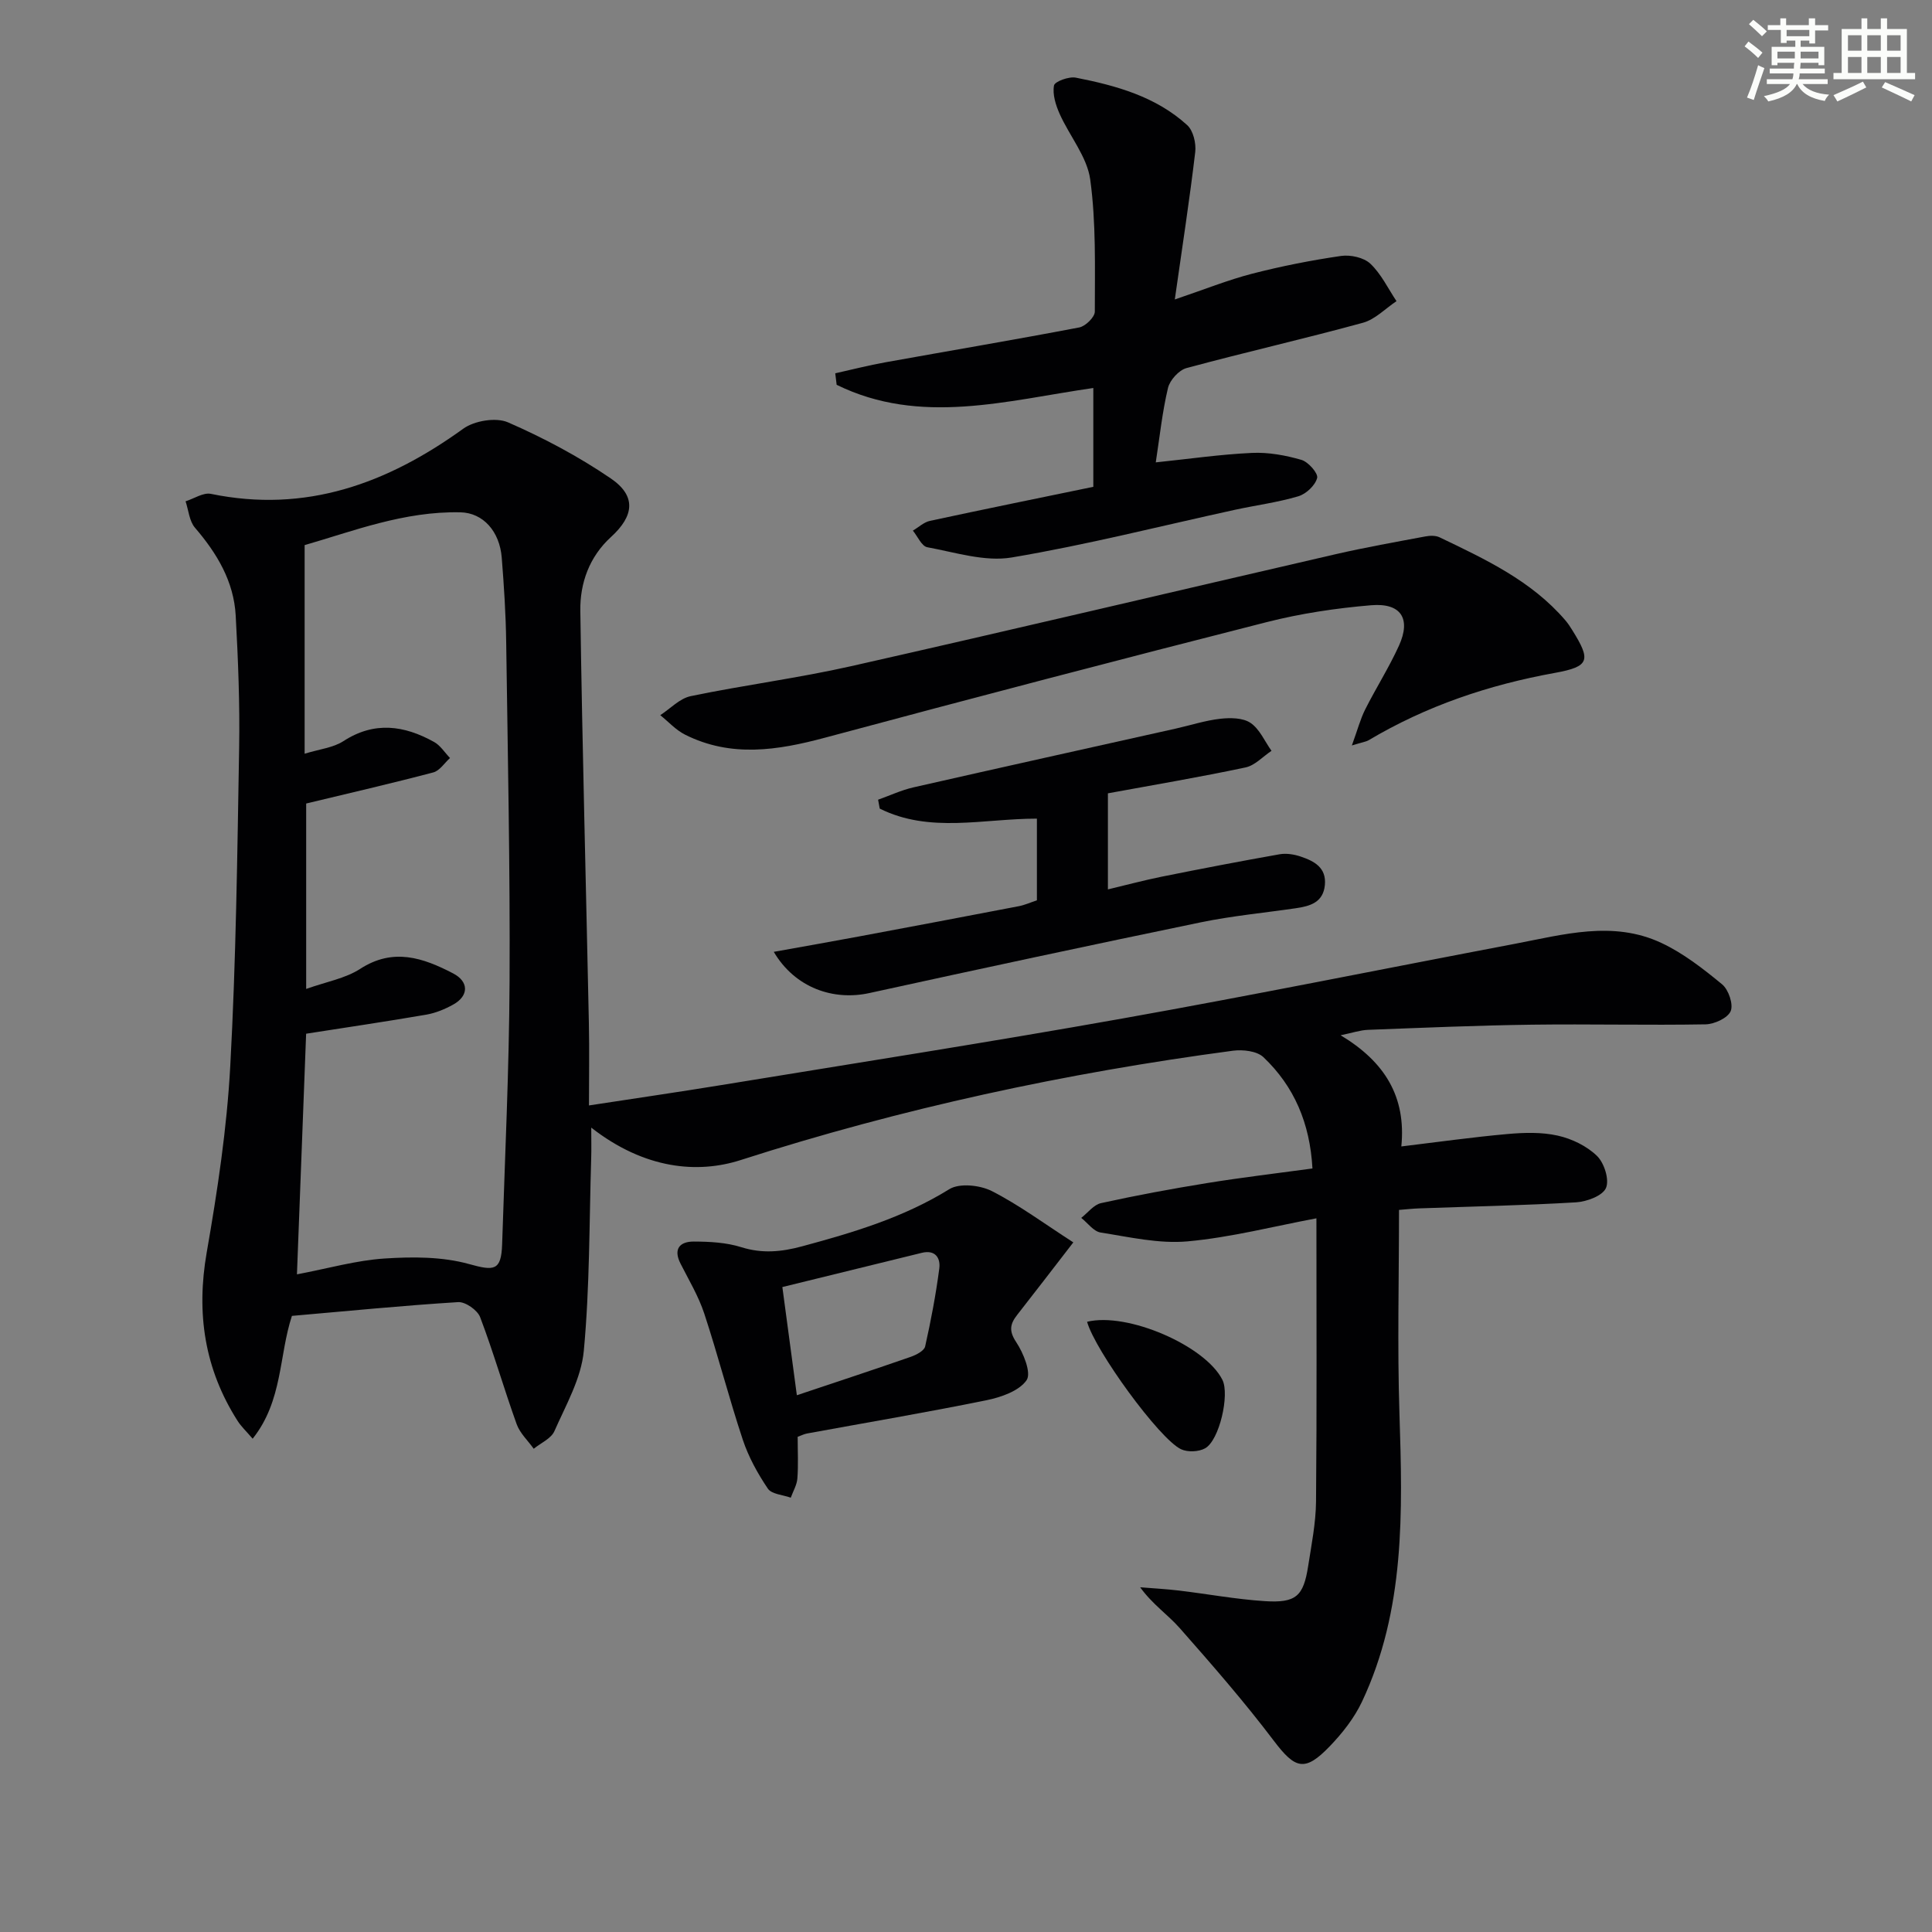
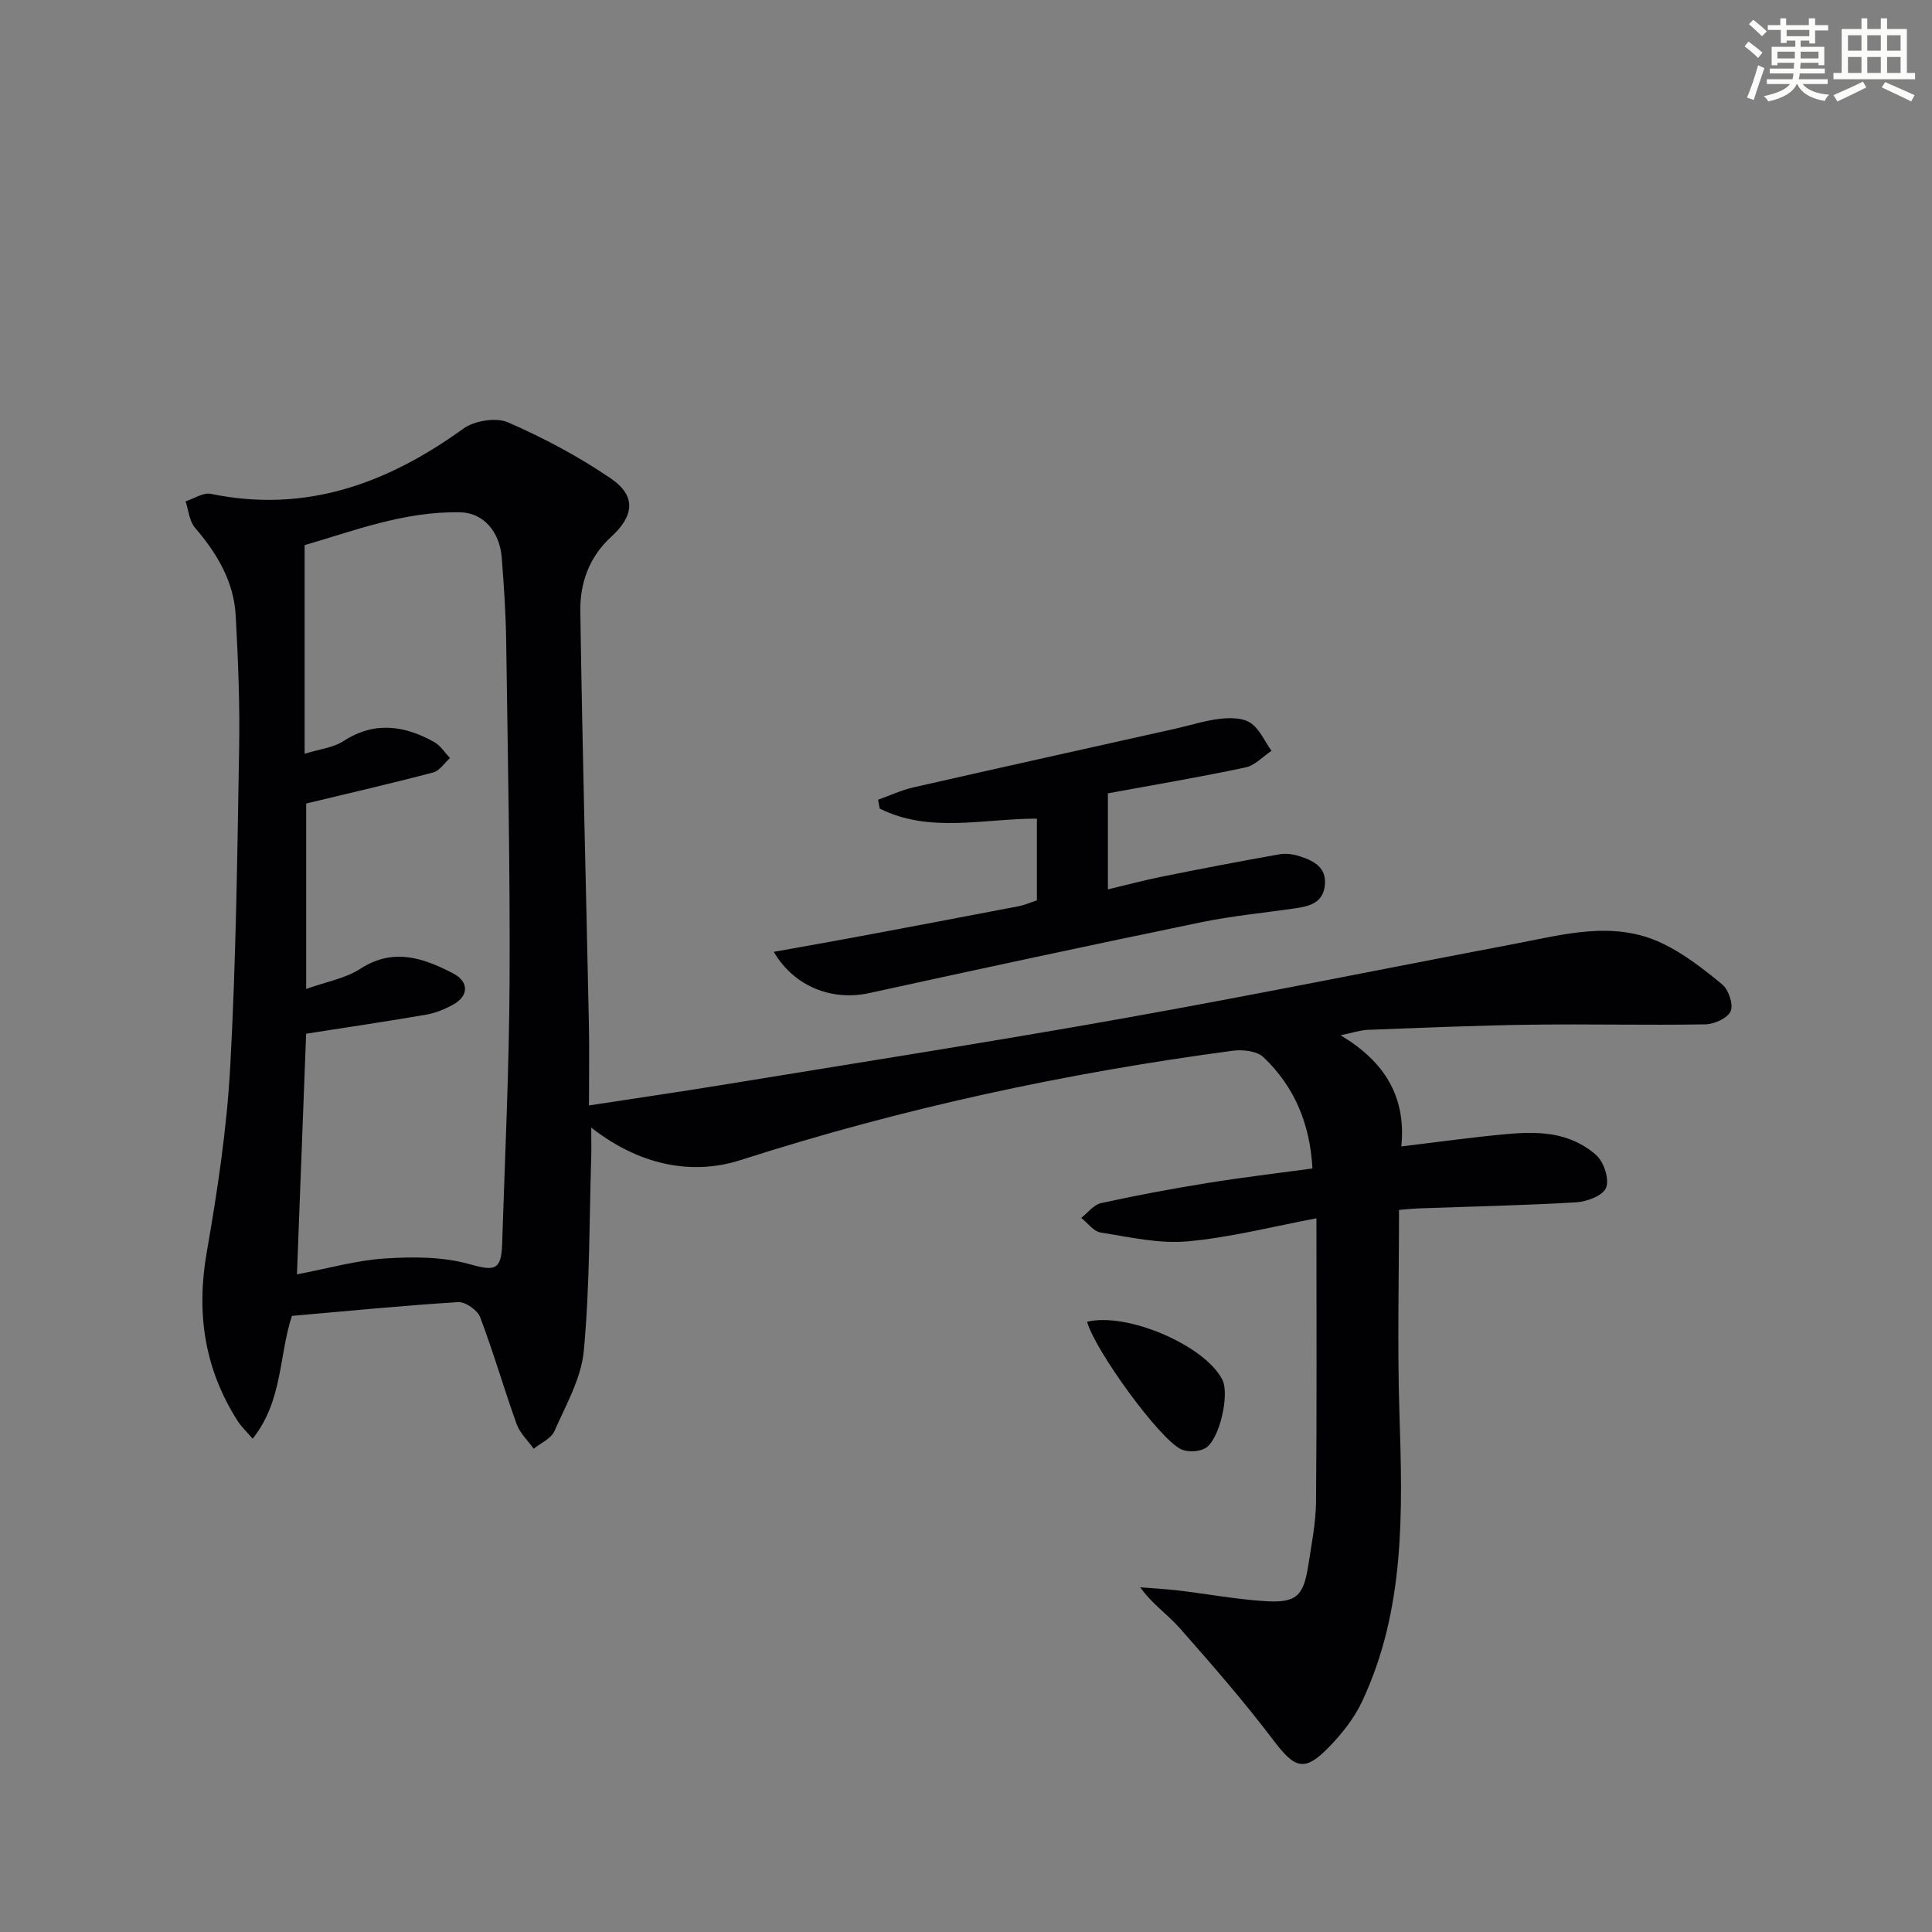
<svg xmlns="http://www.w3.org/2000/svg" enable-background="new 0 0 400 400" viewBox="0 0 400 400">
  <rect x="0" y="0" width="400" height="400" fill="#808080" stroke="none" />
  <g fill="#010103">
    <path d="m122.41 233.46c0 2.5.05 4.43-.01 6.35-.41 13.3-.29 26.65-1.53 39.87-.53 5.7-3.7 11.21-6.09 16.63-.68 1.54-2.81 2.44-4.28 3.64-1.2-1.69-2.85-3.21-3.53-5.09-2.64-7.34-4.79-14.86-7.56-22.15-.55-1.46-3.06-3.22-4.56-3.12-11.43.71-22.83 1.84-34.41 2.85-2.71 8.21-1.87 17.56-8.13 25.43-1.34-1.57-2.39-2.54-3.13-3.71-6.85-10.75-8.58-22.28-6.38-34.87 2.22-12.74 4.17-25.62 4.87-38.52 1.2-21.92 1.46-43.9 1.84-65.86.16-9.14-.21-18.3-.71-27.44-.38-7.09-3.87-12.9-8.44-18.22-1.17-1.37-1.32-3.61-1.94-5.46 1.76-.55 3.67-1.87 5.25-1.54 19.67 4.05 36.51-2.14 52.24-13.49 2.3-1.66 6.77-2.4 9.26-1.32 7.39 3.22 14.62 7.07 21.28 11.61 5.31 3.62 4.87 7.74.04 12.14-4.48 4.09-6.42 9.53-6.34 15.26.41 28.45 1.18 56.9 1.77 85.36.12 5.65.02 11.3.02 17.06 9.63-1.48 18.54-2.77 27.42-4.22 27.68-4.53 55.41-8.86 83.02-13.78 27.12-4.83 54.12-10.31 81.19-15.45 10.11-1.92 20.36-4.89 30.37-.21 4.56 2.13 8.69 5.36 12.61 8.59 1.33 1.1 2.36 4.14 1.77 5.54-.61 1.44-3.38 2.71-5.22 2.74-11.99.21-23.99-.09-35.98.07-11.31.15-22.62.64-33.93 1.07-1.57.06-3.11.6-5.63 1.12 9.11 5.46 13.6 12.71 12.57 23.02 7.63-.92 14.77-1.93 21.95-2.57 3.46-.31 7.1-.42 10.44.33 2.92.65 6.01 2.15 8.12 4.2 1.5 1.46 2.6 4.93 1.86 6.64-.7 1.62-3.97 2.83-6.19 2.97-10.8.64-21.62.86-32.43 1.25-1.46.05-2.92.22-4.23.32 0 14.28-.36 28.23.09 42.15.65 20.36 1.21 40.65-7.76 59.68-1.6 3.38-4.06 6.51-6.67 9.22-5.19 5.4-7.17 4.69-11.63-1.21-6.09-8.05-12.75-15.68-19.43-23.26-2.46-2.79-5.66-4.93-8.19-8.45 2.69.22 5.38.36 8.06.68 5.92.71 11.82 1.81 17.76 2.19 6.46.41 7.99-1.02 8.96-7.26.69-4.43 1.58-8.88 1.63-13.33.18-19.44.08-38.87.08-58.67-8.86 1.66-17.69 3.95-26.65 4.77-5.92.54-12.05-.89-18.03-1.83-1.46-.23-2.68-1.98-4.01-3.03 1.36-1.06 2.59-2.73 4.11-3.06 7.27-1.6 14.61-2.96 21.96-4.15 7.17-1.16 14.38-2.01 21.8-3.02-.52-9.37-3.78-17-10.16-23.05-1.34-1.27-4.25-1.6-6.3-1.33-34.62 4.6-68.64 11.94-101.9 22.63-8.87 2.86-19.87 1.95-30.96-6.71zm-59.34-77.41c3.07-.95 5.9-1.23 8.02-2.6 6.42-4.17 12.6-3.27 18.77.16 1.32.73 2.22 2.2 3.31 3.33-1.15 1.03-2.14 2.63-3.46 2.98-8.68 2.29-17.43 4.3-26.32 6.44v38.39c4.16-1.49 8.09-2.16 11.17-4.15 6.85-4.44 13.04-2.3 19.25.93 3.29 1.71 3.27 4.64.05 6.44-1.72.96-3.65 1.76-5.58 2.1-8.25 1.42-16.53 2.64-24.9 3.95-.61 16.14-1.25 32.81-1.9 49.82 6.5-1.23 12.28-2.9 18.15-3.28 5.8-.38 11.93-.39 17.45 1.14 5.19 1.44 6.7 1.47 6.88-4.08.58-18.11 1.45-36.22 1.54-54.34.12-23.46-.37-46.93-.7-70.4-.08-5.81-.46-11.62-.92-17.42-.43-5.44-3.85-9.29-8.55-9.39-11.67-.26-22.35 3.94-32.26 6.79z" />
-     <path d="m226.36 100.79c0-7.19 0-13.65 0-20.46-17.97 2.59-35.82 7.85-53.14-.66-.1-.79-.2-1.58-.29-2.38 3.46-.77 6.9-1.66 10.39-2.28 13.38-2.41 26.79-4.67 40.14-7.22 1.28-.25 3.21-2.14 3.21-3.27 0-9.13.28-18.35-.95-27.35-.65-4.72-4.28-9-6.33-13.59-.81-1.82-1.51-4.04-1.17-5.88.15-.83 3.1-1.91 4.53-1.62 8.35 1.64 16.57 3.92 23.05 9.83 1.25 1.14 1.87 3.76 1.66 5.56-1.14 9.69-2.64 19.34-4.23 30.53 6.18-2.09 11.01-4.04 16-5.33 6.06-1.56 12.23-2.78 18.42-3.68 1.95-.28 4.7.32 6.06 1.6 2.25 2.12 3.66 5.13 5.42 7.76-2.31 1.54-4.43 3.79-6.97 4.48-12.12 3.32-24.39 6.1-36.52 9.38-1.57.43-3.43 2.49-3.82 4.11-1.18 4.95-1.71 10.06-2.53 15.41 6.85-.71 13.37-1.66 19.92-1.96 3.4-.16 6.94.49 10.23 1.44 1.42.41 3.51 2.79 3.26 3.75-.4 1.54-2.28 3.31-3.9 3.79-4.28 1.27-8.75 1.85-13.13 2.8-15.39 3.36-30.69 7.26-46.21 9.87-5.57.93-11.68-1.06-17.47-2.12-1.17-.21-2-2.24-2.99-3.44 1.18-.69 2.27-1.75 3.54-2.02 11.19-2.41 22.4-4.69 33.82-7.05z" />
-     <path d="m279.89 154.34c1.19-3.28 1.76-5.47 2.75-7.44 2.24-4.45 4.94-8.69 7-13.22 2.54-5.6.43-8.9-5.79-8.37-7.25.61-14.54 1.7-21.58 3.49-30.54 7.77-61.03 15.75-91.46 23.93-9.84 2.64-19.46 4.15-28.98-.63-1.91-.96-3.43-2.67-5.13-4.03 2.09-1.36 4.03-3.47 6.3-3.94 11.03-2.29 22.25-3.73 33.24-6.21 33.49-7.56 66.89-15.48 100.34-23.19 6.14-1.41 12.35-2.51 18.54-3.67.95-.18 2.11-.21 2.94.19 9.46 4.54 19 8.98 26.03 17.18.54.63 1 1.32 1.43 2.03 3.88 6.22 3.65 7.54-3.57 8.85-13.71 2.48-26.63 6.83-38.61 13.96-.56.31-1.25.39-3.45 1.07z" />
    <path d="m160.2 197.07c6.37-1.15 11.94-2.12 17.5-3.16 11.08-2.07 22.15-4.16 33.22-6.29 1.26-.24 2.46-.79 3.76-1.22 0-5.71 0-11.31 0-16.91-11.07-.01-22.18 3.09-32.54-2.08-.11-.61-.23-1.22-.34-1.84 2.43-.86 4.8-1.98 7.3-2.55 18.11-4.12 36.24-8.13 54.36-12.18 3.07-.69 6.09-1.68 9.2-2.03 2.07-.23 4.68-.21 6.25.86 1.89 1.28 2.93 3.8 4.34 5.78-1.79 1.19-3.43 3.03-5.38 3.44-9.38 1.99-18.84 3.59-28.49 5.36v19.89c3.9-.93 7.51-1.9 11.17-2.64 8.1-1.63 16.22-3.19 24.36-4.63 1.41-.25 3.03.01 4.41.48 2.76.93 5.33 2.27 4.98 5.89s-3.08 4.37-6.01 4.8c-6.57.96-13.2 1.58-19.69 2.92-22.88 4.73-45.73 9.63-68.55 14.63-7.46 1.66-15.43-1.03-19.85-8.52z" />
-     <path d="m222.22 257.22c-4.49 5.81-8.01 10.41-11.59 14.97-1.47 1.87-1.82 3.3-.25 5.66 1.51 2.27 3.2 6.42 2.16 7.91-1.57 2.25-5.3 3.53-8.33 4.15-12.33 2.51-24.74 4.61-37.12 6.88-.61.11-1.19.41-1.94.68 0 2.99.15 5.82-.06 8.61-.1 1.36-.89 2.67-1.37 4-1.62-.59-3.95-.71-4.74-1.87-2.11-3.12-4-6.55-5.19-10.12-2.87-8.64-5.13-17.48-7.98-26.13-1.19-3.6-3.19-6.94-4.92-10.35-1.57-3.1-.07-4.57 2.76-4.56 3.29.01 6.73.19 9.84 1.17 4.33 1.36 8.3.97 12.57-.18 10.59-2.86 20.99-5.95 30.48-11.83 2.11-1.31 6.36-.85 8.81.39 5.68 2.9 10.87 6.76 16.87 10.62zm-57.24 31.65c8.46-2.83 16.04-5.33 23.57-7.95 1.14-.4 2.78-1.24 2.99-2.15 1.2-5.33 2.22-10.72 2.93-16.14.28-2.17-.82-3.94-3.64-3.24-9.47 2.34-18.95 4.66-28.85 7.08 1.01 7.56 1.97 14.73 3 22.4z" />
    <path d="m225.07 273.66c8.39-2.05 24.51 4.99 28.02 12.03 1.52 3.04-.62 12.53-3.59 14.17-1.33.74-3.63.83-4.99.18-4.49-2.13-17.79-20.43-19.44-26.38z" />
  </g>
  <path d="m361.2 9.6.8-1c.9.7 1.9 1.4 2.9 2.3l-.9 1.1c-1-1-2-1.8-2.8-2.4zm.5 10.6c.9-2.1 1.6-4.3 2.3-6.7.4.2.8.4 1.3.6-.7 2.1-1.5 4.3-2.2 6.6zm.4-15.2.9-.9c1 .8 2 1.6 2.8 2.4l-1 1c-.9-.9-1.8-1.7-2.7-2.5zm12.5-1.2h1.2v1.4h2.7v1.1h-2.7v2.7h-1.2v-.6h-1.8v1.3h4.9v3.8h-1.2v-.5h-3.7c0 .4-.1.9-.1 1.2h5.1v1h-5.2c0 .5-.1.9-.2 1.2h6v1h-5.2c1.1 1.3 2.9 2 5.5 2.2-.4.4-.7.8-.9 1.3-2.9-.5-4.8-1.6-5.7-3.5h-.1c-.8 1.7-2.7 2.9-5.9 3.6-.2-.4-.6-.8-.9-1.1 2.8-.6 4.6-1.4 5.4-2.5h-4.8v-1h5.3c.1-.3.2-.7.2-1.2h-4.9v-1h5c0-.4 0-.8.1-1.2h-3.5v.5h-1.2v-3.8h4.9v-1.3h-1.8v.5h-1.2v-2.7h-2.7v-1h2.6v-1.4h1.2v1.4h4.7v-1.4zm-6.6 8.3h3.6c0-.4 0-.9 0-1.4h-3.6zm1.9-4.6h4.7v-1.3h-4.7zm6.6 3.2h-3.7v1.4h3.7z" fill="#fbfcfa" />
  <path d="m385.3 3.8h1.3v2.2h2.8v-2.2h1.3v2.2h4.1v9.1h1.7v1.3h-16.9v-1.3h1.7v-9.1h4.1v-2.2zm.4 13.1.7 1.2c-1.8.9-3.8 1.9-6 2.9-.2-.4-.5-.8-.8-1.3 2.3-1 4.3-1.9 6.1-2.8zm-3.1-6.4h2.8v-3.2h-2.8zm0 4.6h2.8v-3.3h-2.8zm4-4.6h2.8v-3.2h-2.8zm0 4.6h2.8v-3.3h-2.8zm3.7 1.9c2.1.9 4.1 1.8 6.1 2.7l-.7 1.3c-2.2-1.1-4.2-2-6.1-2.9zm3.2-9.7h-2.8v3.2h2.8zm-2.8 7.8h2.8v-3.3h-2.8z" fill="#fbfcfa" />
</svg>